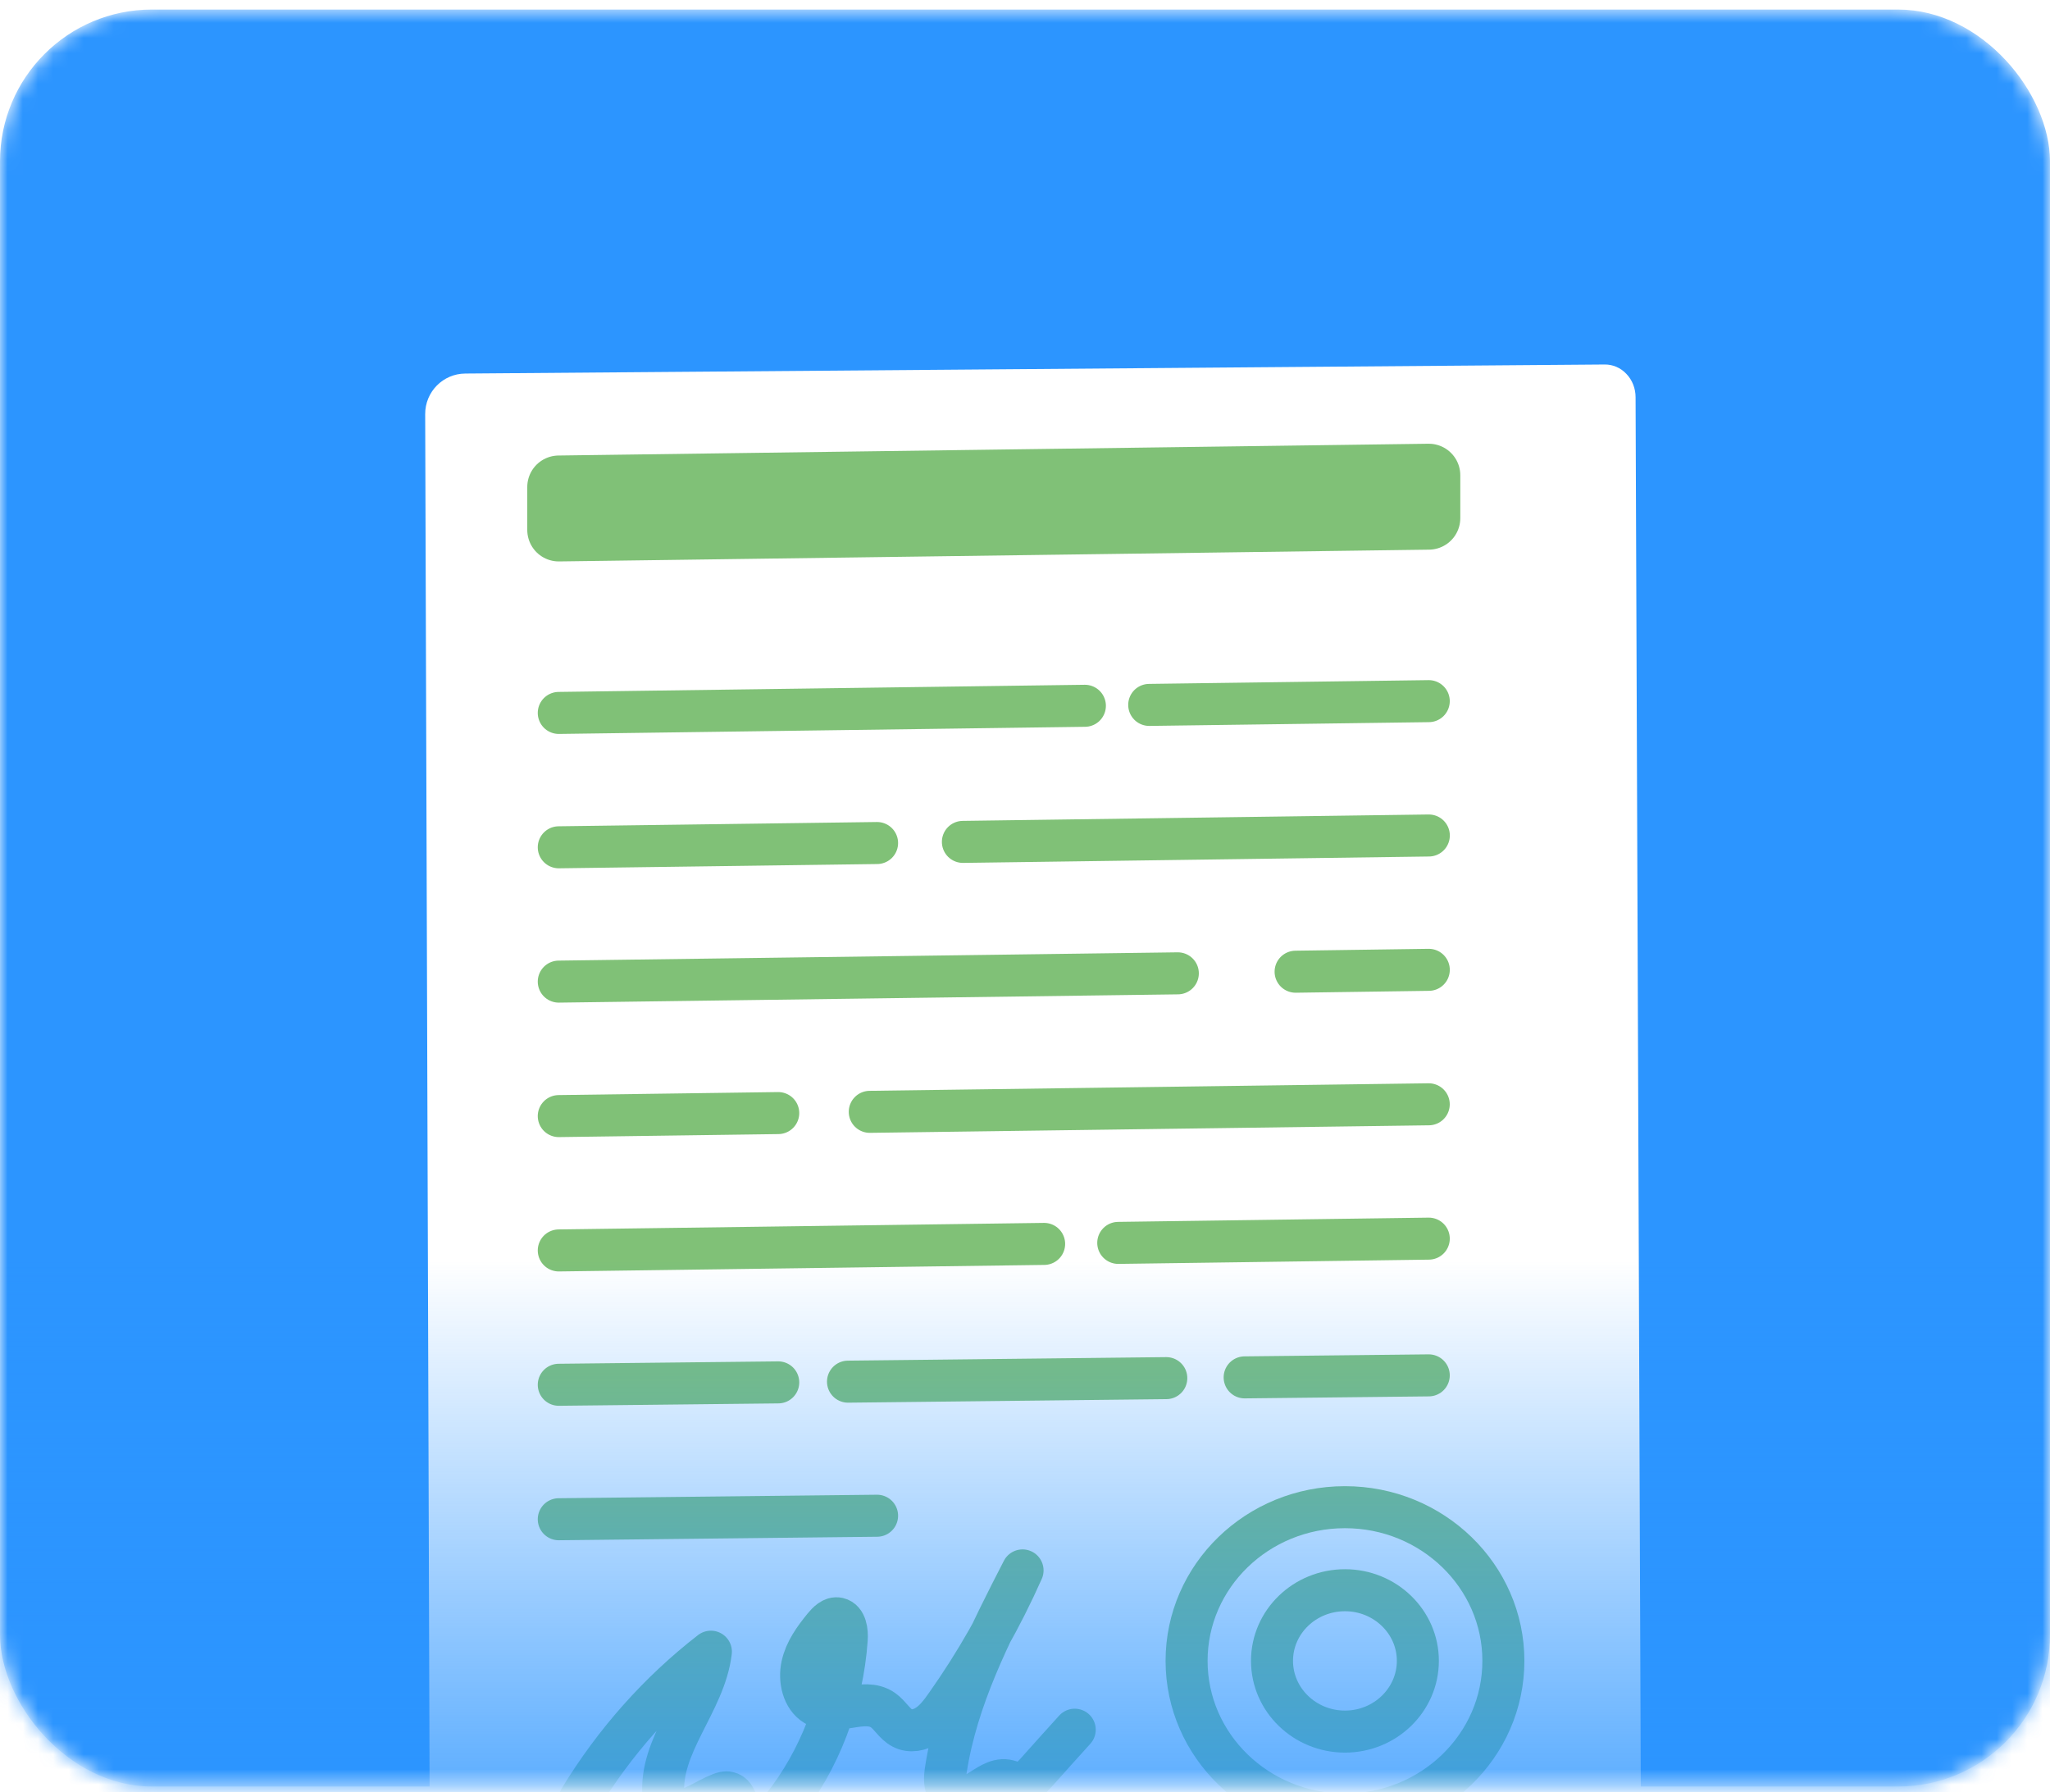
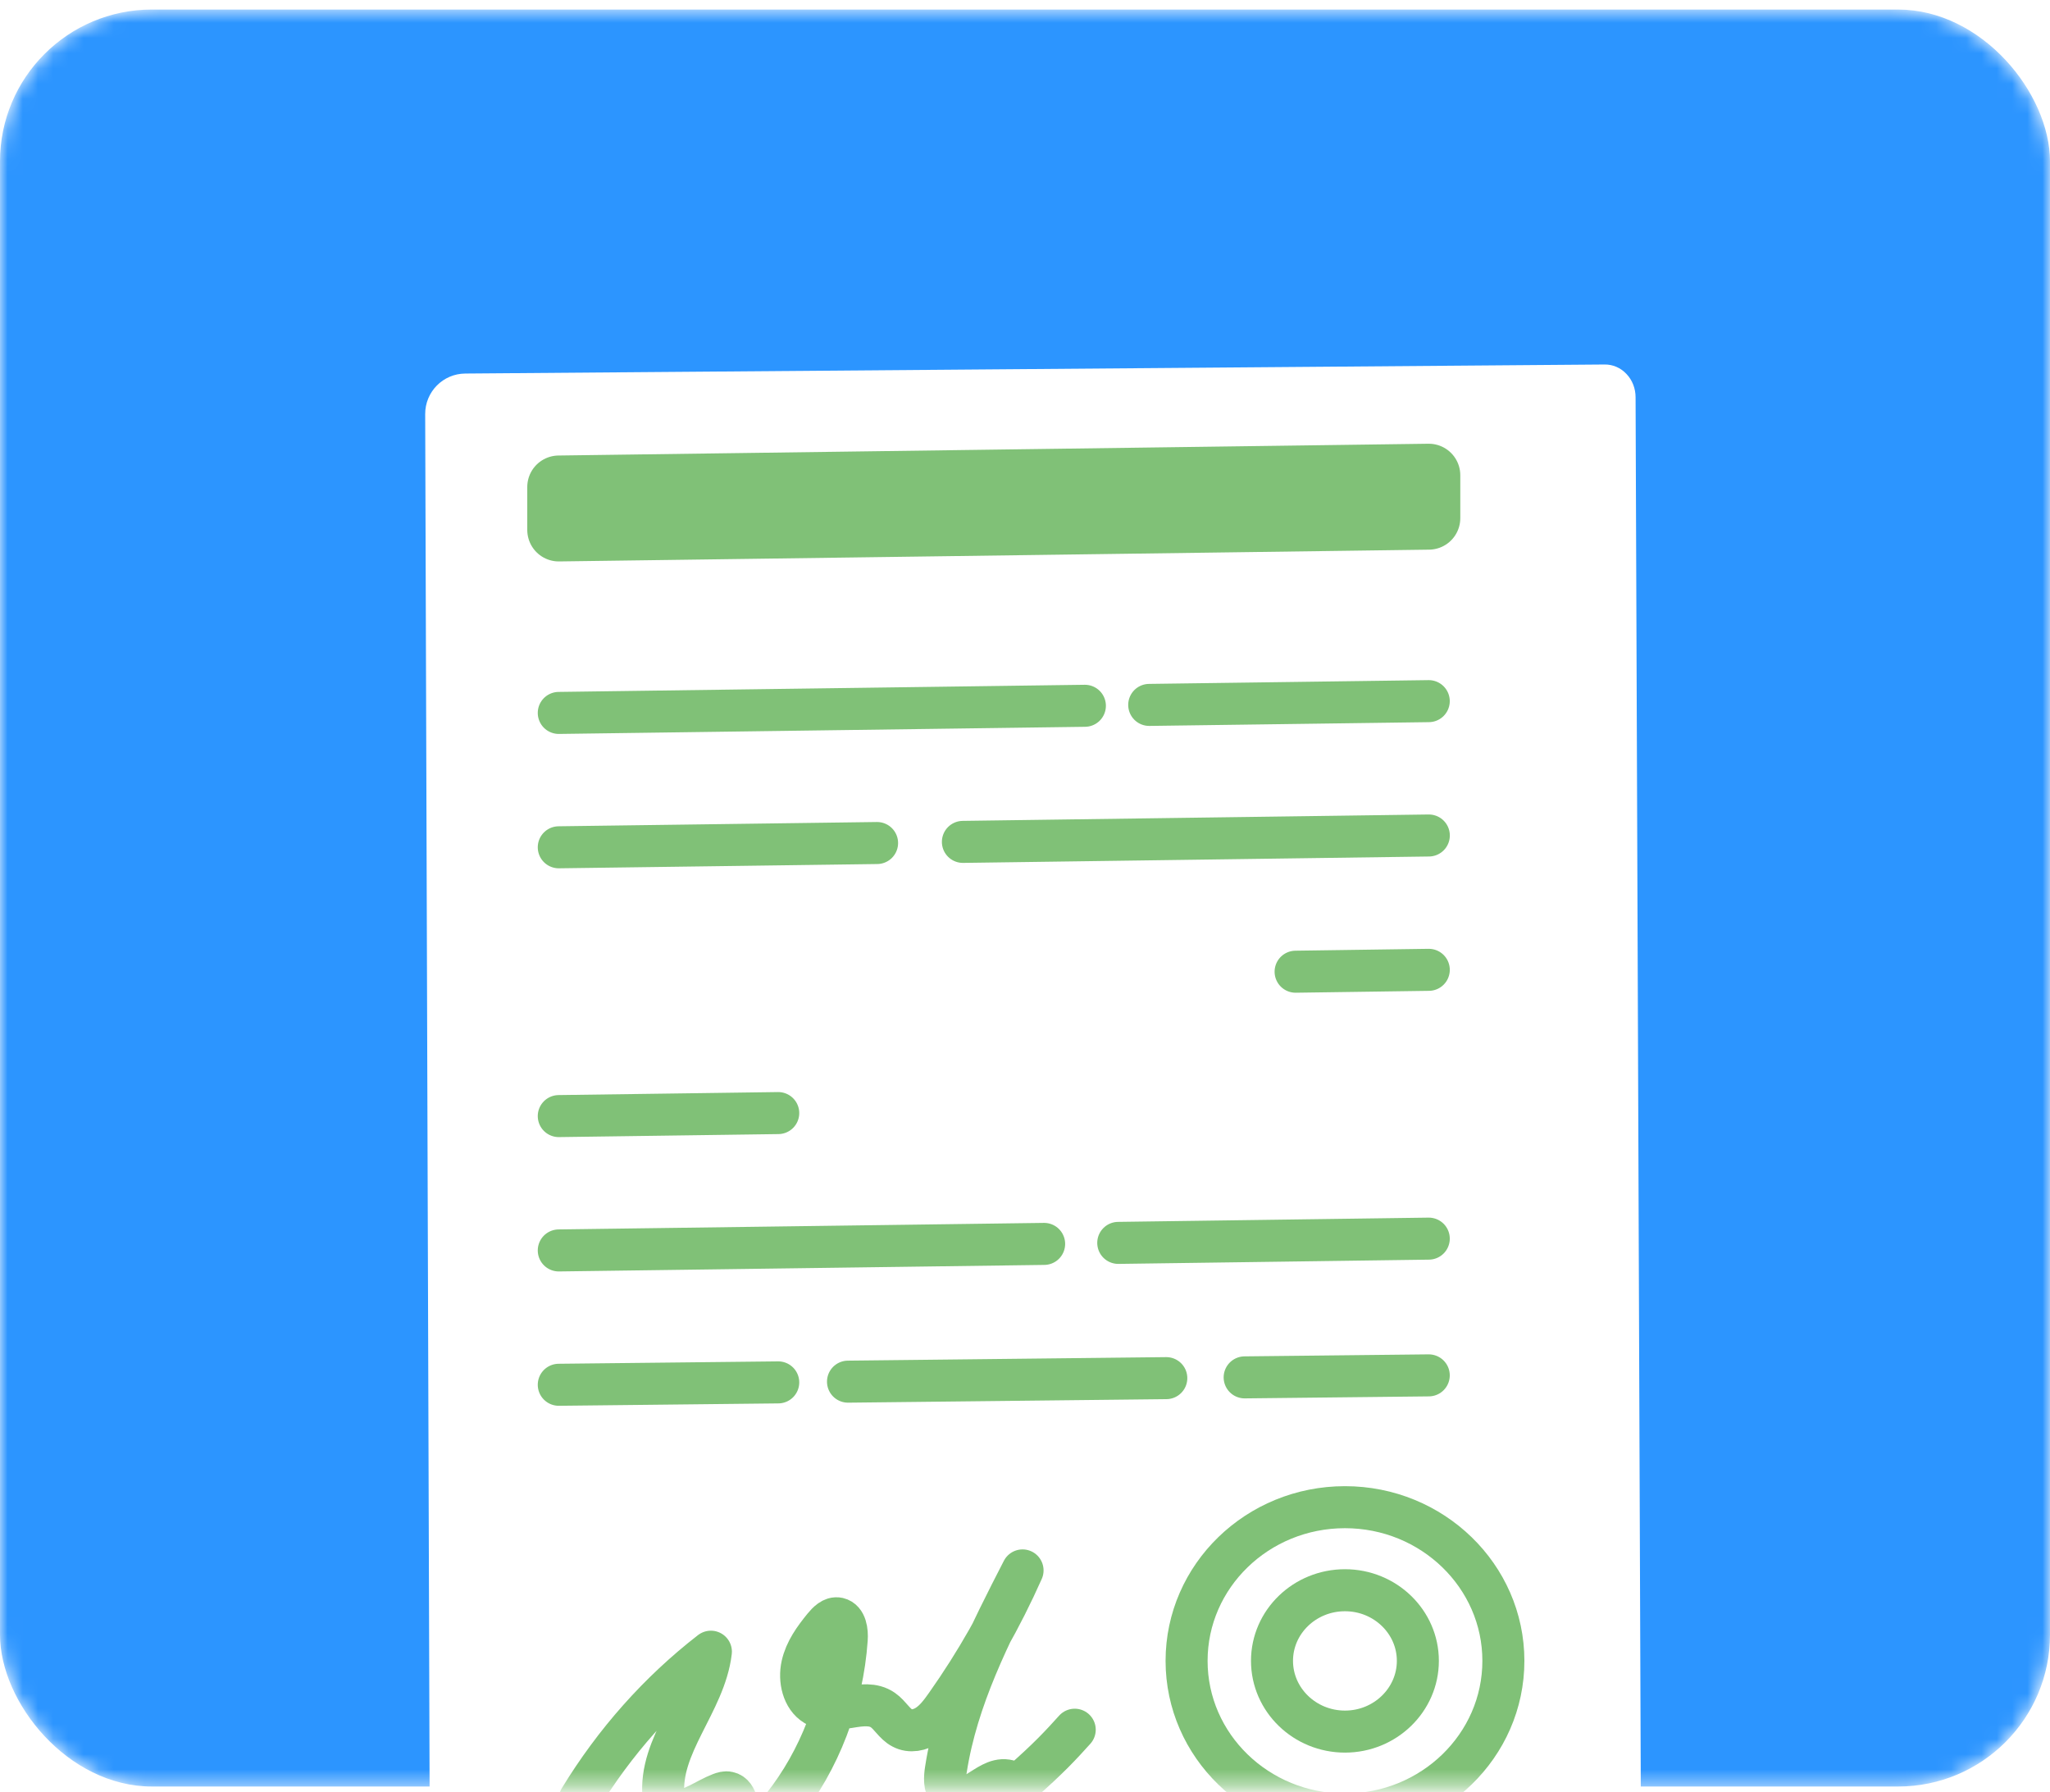
<svg xmlns="http://www.w3.org/2000/svg" width="135" height="118" viewBox="0 0 135 118" fill="none">
  <mask id="mask0_24610_228172" style="mask-type:alpha" maskUnits="userSpaceOnUse" x="0" y="0" width="135" height="118">
    <rect y="0.629" width="135" height="117" rx="10" fill="#EBEEF1" />
  </mask>
  <g mask="url(#mask0_24610_228172)">
    <rect y="0.629" width="135" height="117" rx="10" fill="#2C95FF" />
    <g filter="url(#filter0_d_24610_228172)">
      <path d="M105.669 20C106.206 19.992 106.726 20.215 107.106 20.62C107.494 21.024 107.709 21.578 107.709 22.156L108.105 127.906C108.105 129.095 107.213 130.07 106.099 130.078L30.379 130.912C29.842 130.912 29.33 130.689 28.942 130.285C28.562 129.88 28.347 129.327 28.339 128.748L28 23.271C27.992 21.801 29.173 20.603 30.643 20.595L105.669 20Z" fill="white" />
    </g>
    <path d="M94.091 34.116L36.797 34.892V32.067L94.091 31.291V34.116Z" stroke="#80C177" stroke-width="4.149" stroke-linecap="round" stroke-linejoin="round" />
    <path d="M75.68 46.413L94.089 46.165" stroke="#80C177" stroke-width="2.767" stroke-linecap="round" stroke-linejoin="round" />
    <path d="M36.797 46.941L71.444 46.471" stroke="#80C177" stroke-width="2.767" stroke-linecap="round" stroke-linejoin="round" />
    <path d="M63.41 55.432L94.093 55.011" stroke="#80C177" stroke-width="2.767" stroke-linecap="round" stroke-linejoin="round" />
    <path d="M36.797 55.788L57.759 55.507" stroke="#80C177" stroke-width="2.767" stroke-linecap="round" stroke-linejoin="round" />
    <path d="M85.32 63.98L94.091 63.856" stroke="#80C177" stroke-width="2.767" stroke-linecap="round" stroke-linejoin="round" />
-     <path d="M36.797 64.632L77.564 64.087" stroke="#80C177" stroke-width="2.767" stroke-linecap="round" stroke-linejoin="round" />
-     <path d="M57.277 73.206L94.088 72.71" stroke="#80C177" stroke-width="2.767" stroke-linecap="round" stroke-linejoin="round" />
    <path d="M36.797 73.486L51.25 73.288" stroke="#80C177" stroke-width="2.767" stroke-linecap="round" stroke-linejoin="round" />
    <path d="M73.641 81.835L94.09 81.555" stroke="#80C177" stroke-width="2.767" stroke-linecap="round" stroke-linejoin="round" />
    <path d="M36.797 82.332L68.76 81.902" stroke="#80C177" stroke-width="2.767" stroke-linecap="round" stroke-linejoin="round" />
    <path d="M81.965 90.69L94.089 90.558" stroke="#80C177" stroke-width="2.767" stroke-linecap="round" stroke-linejoin="round" />
    <path d="M55.844 90.972L76.805 90.74" stroke="#80C177" stroke-width="2.767" stroke-linecap="round" stroke-linejoin="round" />
    <path d="M36.797 91.177L51.25 91.02" stroke="#80C177" stroke-width="2.767" stroke-linecap="round" stroke-linejoin="round" />
-     <path d="M36.797 100.031L57.759 99.8" stroke="#80C177" stroke-width="2.767" stroke-linecap="round" stroke-linejoin="round" />
    <path d="M88.572 99.237C94.329 99.237 99.003 103.772 99.003 109.355C99.003 114.938 94.329 119.472 88.572 119.472C82.807 119.472 78.141 114.938 78.141 109.355C78.141 103.772 82.807 99.237 88.572 99.237Z" stroke="#80C177" stroke-width="2.767" stroke-linecap="round" stroke-linejoin="round" />
    <path d="M88.573 104.705C91.215 104.705 93.371 106.786 93.371 109.355C93.371 111.924 91.215 114.013 88.573 114.013C85.921 114.013 83.766 111.924 83.766 109.355C83.766 106.786 85.921 104.705 88.573 104.705Z" stroke="#80C177" stroke-width="2.767" stroke-linecap="round" stroke-linejoin="round" />
-     <path d="M38.176 118.465C40.472 114.691 43.412 111.387 46.815 108.752C46.41 112.139 43.371 114.905 43.693 118.3C43.718 118.597 43.792 118.928 44.023 119.101C44.164 119.2 44.345 119.225 44.511 119.233C45.559 119.241 46.46 118.482 47.451 118.102C47.608 118.044 47.789 117.986 47.955 118.027C48.591 118.151 48.525 119.175 48.921 119.72C49.243 120.158 49.862 120.224 50.342 120.018C50.829 119.811 51.2 119.39 51.531 118.969C53.975 115.888 55.479 111.973 55.76 107.943C55.801 107.398 55.702 106.679 55.198 106.564C54.826 106.481 54.496 106.82 54.24 107.133C53.637 107.877 53.042 108.686 52.828 109.653C52.613 110.611 52.877 111.775 53.687 112.262C55.008 113.072 56.858 111.709 58.138 112.593C58.617 112.923 58.906 113.51 59.418 113.774C59.939 114.055 60.591 113.923 61.095 113.584C61.59 113.254 61.962 112.75 62.317 112.246C64.266 109.487 65.951 106.522 67.339 103.4C65.2 107.563 63.019 111.816 62.292 116.508C62.21 117.028 62.169 117.623 62.499 118.011C62.953 118.564 63.796 118.358 64.39 117.986C64.993 117.623 65.604 117.119 66.282 117.226C66.579 117.276 66.86 117.441 67.165 117.433C67.578 117.416 67.909 117.069 68.206 116.747C69.057 115.789 69.916 114.839 70.775 113.889" stroke="#80C177" stroke-width="2.767" stroke-linecap="round" stroke-linejoin="round" />
-     <rect x="137" y="131" width="139" height="48" transform="rotate(180 137 131)" fill="url(#paint0_linear_24610_228172)" fill-opacity="0.8" />
+     <path d="M38.176 118.465C40.472 114.691 43.412 111.387 46.815 108.752C46.41 112.139 43.371 114.905 43.693 118.3C43.718 118.597 43.792 118.928 44.023 119.101C44.164 119.2 44.345 119.225 44.511 119.233C45.559 119.241 46.46 118.482 47.451 118.102C47.608 118.044 47.789 117.986 47.955 118.027C48.591 118.151 48.525 119.175 48.921 119.72C49.243 120.158 49.862 120.224 50.342 120.018C50.829 119.811 51.2 119.39 51.531 118.969C53.975 115.888 55.479 111.973 55.76 107.943C55.801 107.398 55.702 106.679 55.198 106.564C54.826 106.481 54.496 106.82 54.24 107.133C53.637 107.877 53.042 108.686 52.828 109.653C52.613 110.611 52.877 111.775 53.687 112.262C55.008 113.072 56.858 111.709 58.138 112.593C58.617 112.923 58.906 113.51 59.418 113.774C59.939 114.055 60.591 113.923 61.095 113.584C61.59 113.254 61.962 112.75 62.317 112.246C64.266 109.487 65.951 106.522 67.339 103.4C65.2 107.563 63.019 111.816 62.292 116.508C62.21 117.028 62.169 117.623 62.499 118.011C62.953 118.564 63.796 118.358 64.39 117.986C64.993 117.623 65.604 117.119 66.282 117.226C66.579 117.276 66.86 117.441 67.165 117.433C69.057 115.789 69.916 114.839 70.775 113.889" stroke="#80C177" stroke-width="2.767" stroke-linecap="round" stroke-linejoin="round" />
  </g>
  <defs>
    <filter id="filter0_d_24610_228172" x="13" y="9" width="110.105" height="140.912" filterUnits="userSpaceOnUse" color-interpolation-filters="sRGB">
      <feFlood flood-opacity="0" result="BackgroundImageFix" />
      <feColorMatrix in="SourceAlpha" type="matrix" values="0 0 0 0 0 0 0 0 0 0 0 0 0 0 0 0 0 0 127 0" result="hardAlpha" />
      <feOffset dy="4" />
      <feGaussianBlur stdDeviation="7.5" />
      <feComposite in2="hardAlpha" operator="out" />
      <feColorMatrix type="matrix" values="0 0 0 0 0 0 0 0 0 0 0 0 0 0 0 0 0 0 0.15 0" />
      <feBlend mode="normal" in2="BackgroundImageFix" result="effect1_dropShadow_24610_228172" />
      <feBlend mode="normal" in="SourceGraphic" in2="effect1_dropShadow_24610_228172" result="shape" />
    </filter>
    <linearGradient id="paint0_linear_24610_228172" x1="206.5" y1="131" x2="206.5" y2="179" gradientUnits="userSpaceOnUse">
      <stop offset="0.241" stop-color="#2C95FF" />
      <stop offset="1" stop-color="#2C95FF" stop-opacity="0" />
    </linearGradient>
  </defs>
</svg>